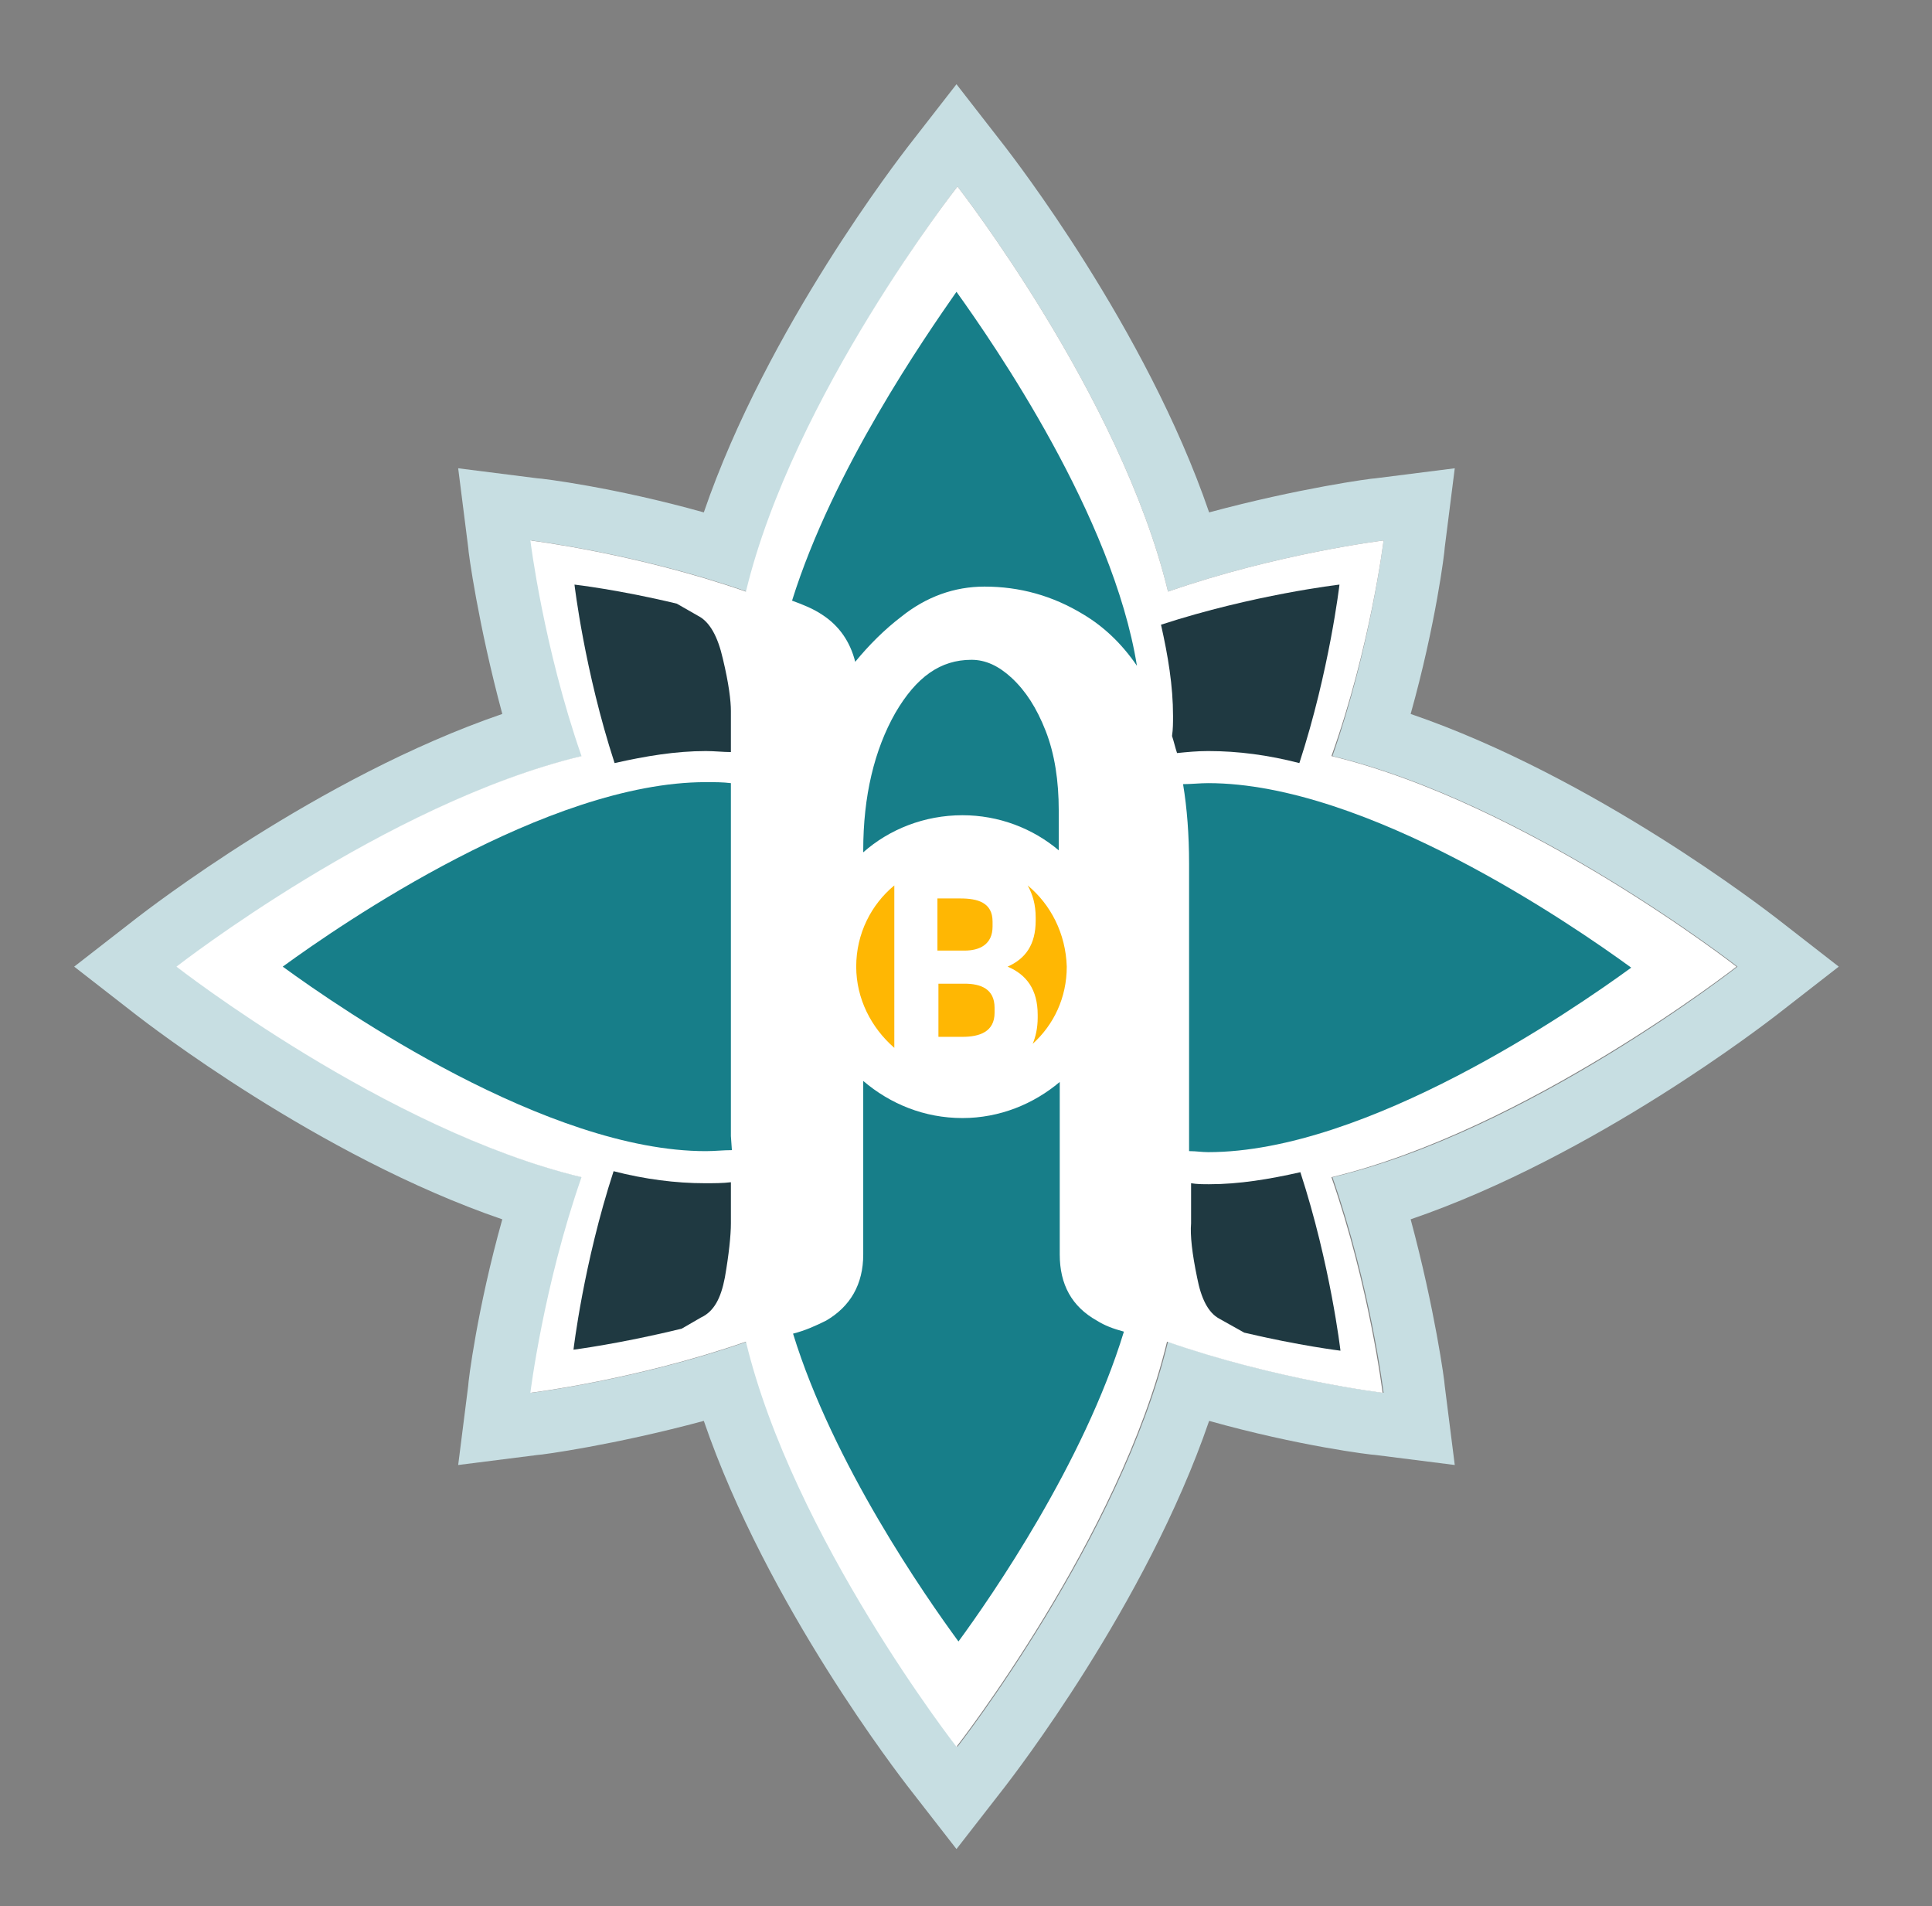
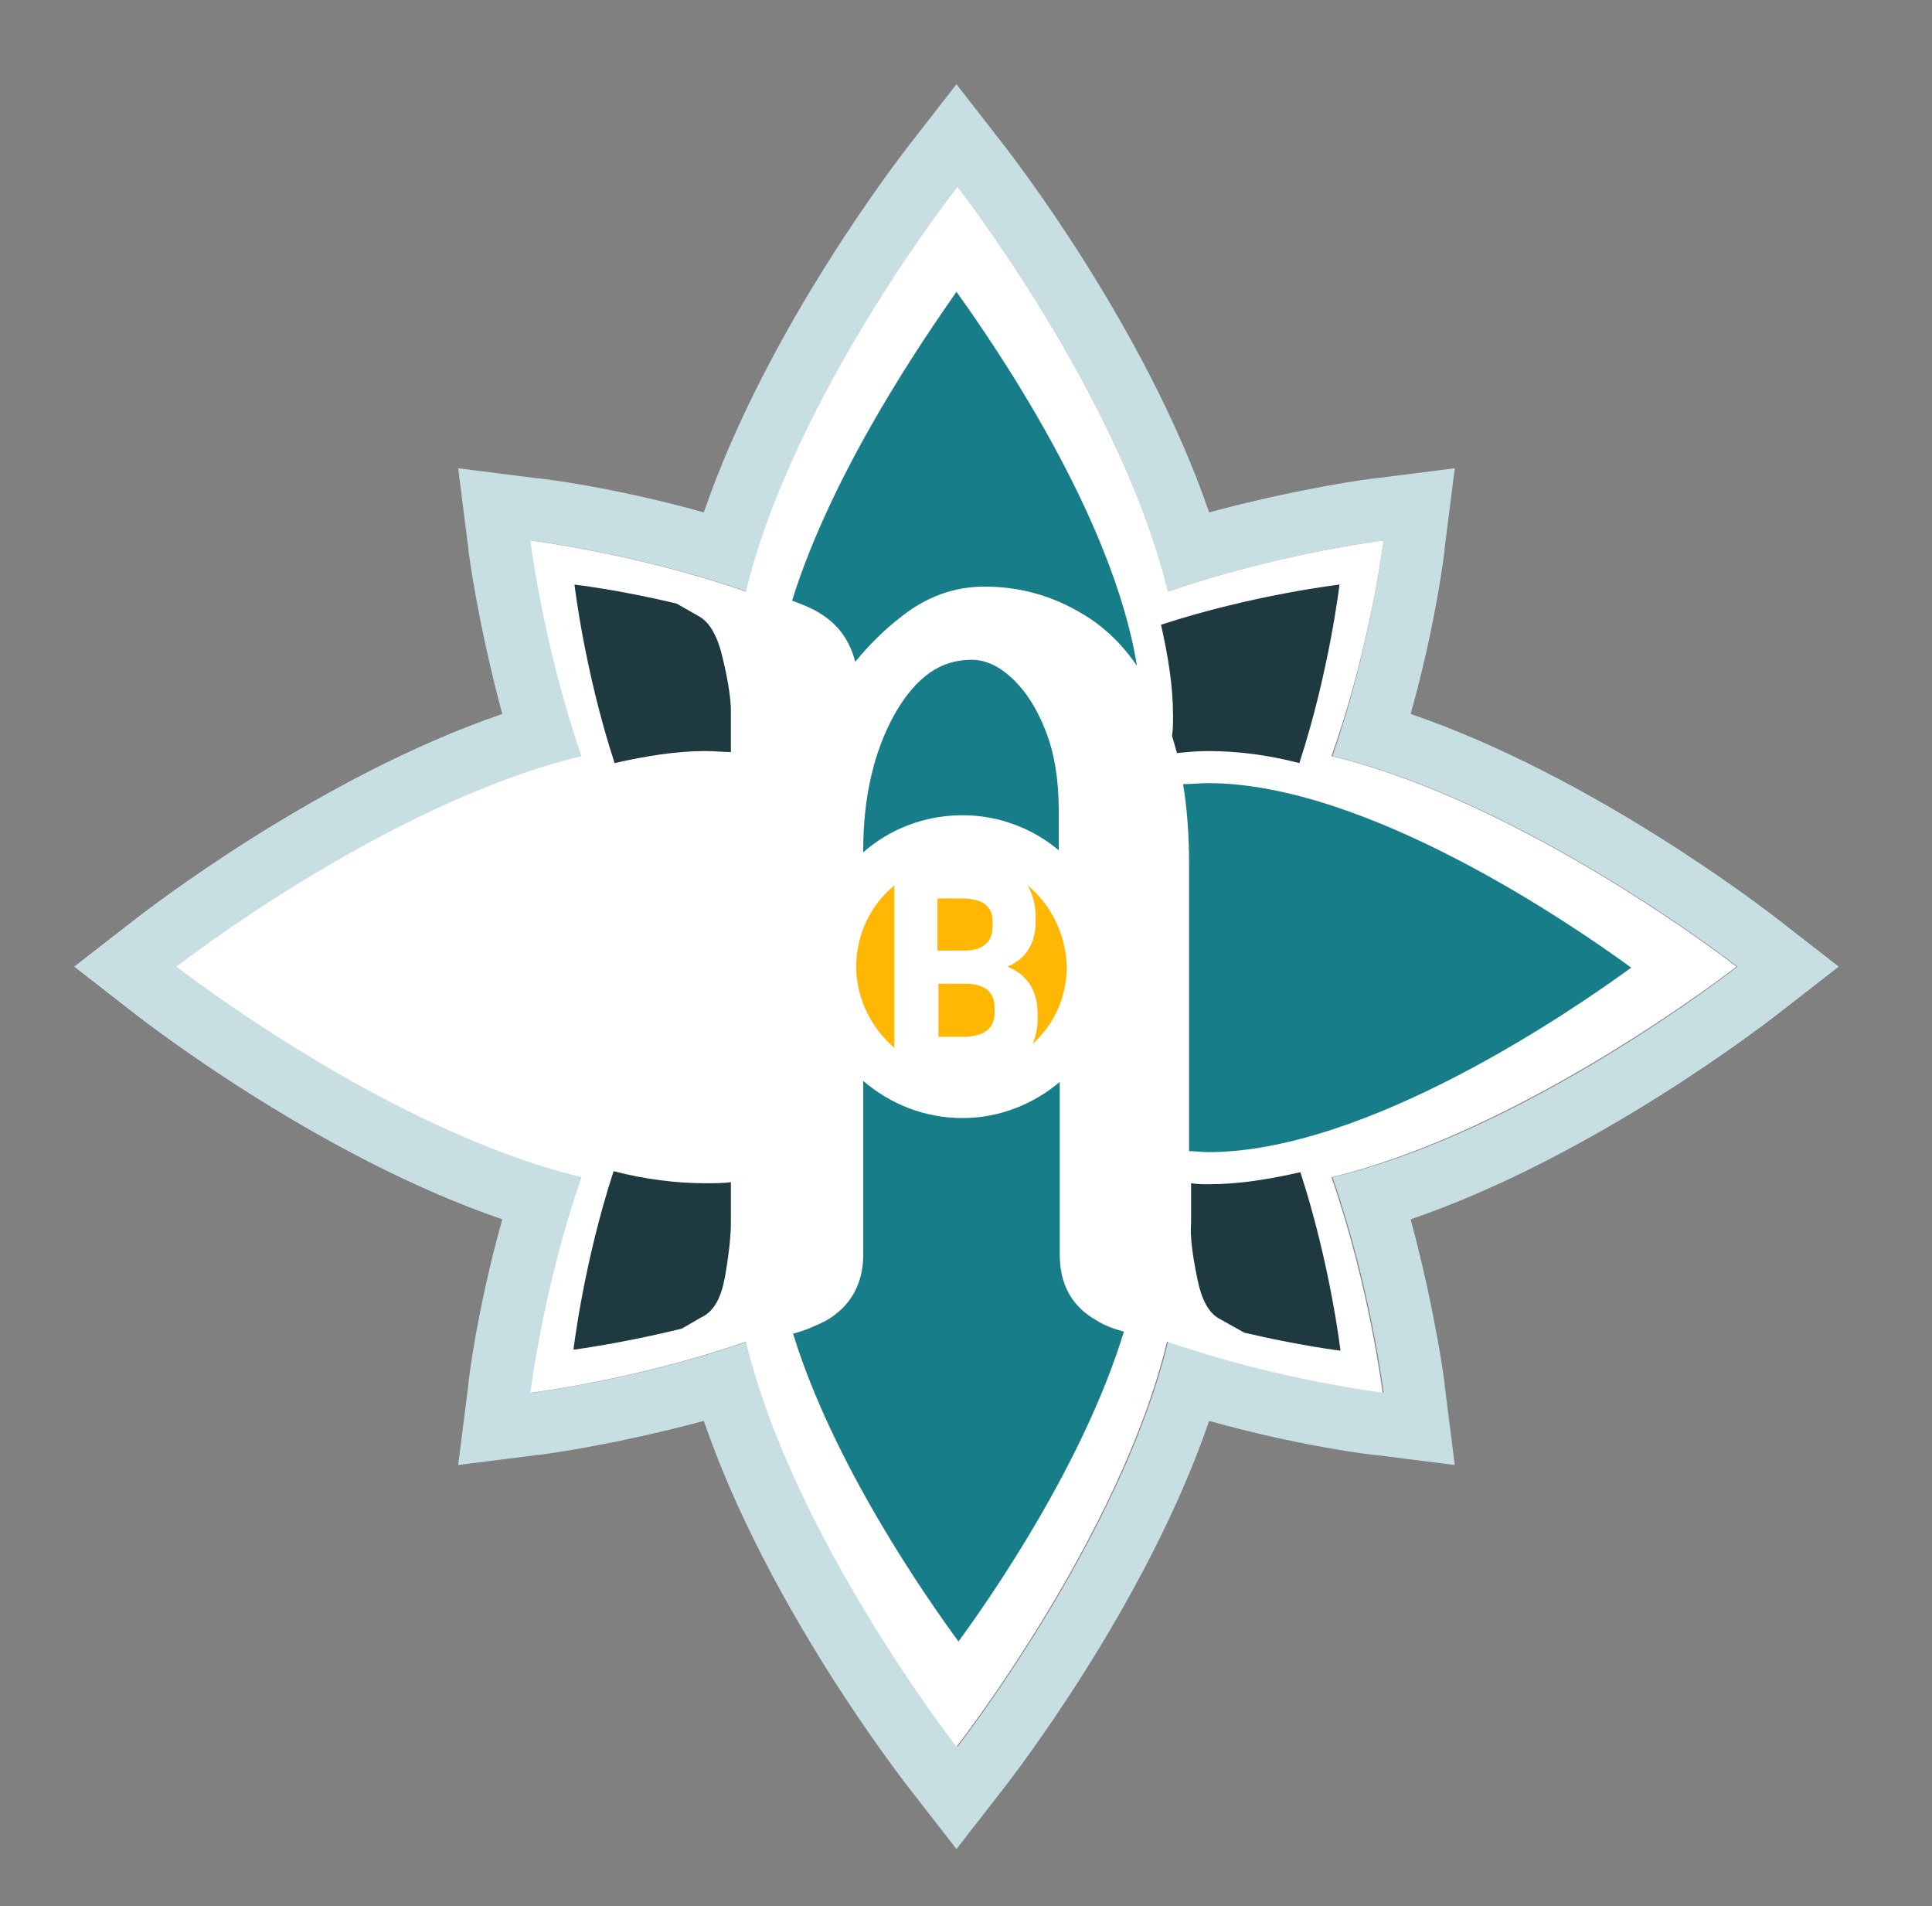
<svg xmlns="http://www.w3.org/2000/svg" version="1.1" id="Layer_1" x="0px" y="0px" viewBox="0 0 192.7 190.1" style="enable-background:new 0 0 192.7 190.1;" xml:space="preserve">
  <rect x="0" y="0" width="192.7" height="190.1" fill="#808080" stroke="none" />
  <style type="text/css">
	.st0{fill:#C7DEE2;}
	.st1{fill:#FFFFFF;}
	.st2{fill:#1F3941;}
	.st3{fill:#177E89;}
	.st4{fill:#FFB703;}
</style>
  <path class="st0" d="M183.4,96.4l-6.3-4.9c-0.8-0.6-18-14-36.4-20.3c2.5-8.9,3.4-16.2,3.4-16.6l1-7.9l-7.9,1c-0.4,0-7.7,1-16.6,3.4  c-6.3-18.4-19.7-35.6-20.3-36.4l-4.9-6.3l-4.9,6.3c-0.6,0.8-14,18-20.3,36.4c-8.9-2.5-16.2-3.4-16.6-3.4l-7.9-1l1,7.9  c0,0.4,1,7.7,3.4,16.6c-18.4,6.3-35.6,19.7-36.4,20.3l-6.3,4.9l6.3,4.9c0.8,0.6,18,14,36.4,20.3c-2.5,8.9-3.4,16.2-3.4,16.6l-1,7.9  l7.9-1c0.4,0,7.7-1,16.6-3.4c6.3,18.4,19.7,35.6,20.3,36.4l4.9,6.3l4.9-6.3c0.6-0.8,14-18,20.3-36.4c8.9,2.5,16.2,3.4,16.6,3.4  l7.9,1l-1-7.9c0-0.4-1-7.7-3.4-16.6c18.4-6.3,35.6-19.7,36.4-20.3L183.4,96.4z M132.9,117.4c3.8,10.9,5.1,21.5,5.1,21.5  s-10.6-1.3-21.5-5.1c-4.7,19.5-21,40.4-21,40.4s-16.3-20.9-21-40.4c-10.9,3.8-21.5,5.1-21.5,5.1s1.3-10.6,5.1-21.5  c-19.5-4.7-40.4-21-40.4-21s20.9-16.3,40.4-21c-3.8-10.9-5.1-21.5-5.1-21.5s10.6,1.3,21.5,5.1c4.7-19.5,21-40.4,21-40.4  s16.3,20.9,21,40.4c10.9-3.8,21.5-5.1,21.5-5.1s-1.3,10.6-5.1,21.5c19.5,4.7,40.4,21,40.4,21S152.4,112.8,132.9,117.4z" />
  <path class="st1" d="M138,53.9c0,0-10.6,1.3-21.5,5.1c-4.7-19.5-21-40.4-21-40.4S79.1,39.5,74.4,59c-10.9-3.8-21.5-5.1-21.5-5.1  s1.3,10.6,5.1,21.5c-19.5,4.7-40.4,21-40.4,21s20.9,16.3,40.4,21c-3.8,10.9-5.1,21.5-5.1,21.5s10.6-1.3,21.5-5.1  c4.7,19.5,21,40.4,21,40.4s16.3-20.9,21-40.4c10.9,3.8,21.5,5.1,21.5,5.1s-1.3-10.6-5.1-21.5c19.5-4.7,40.4-21,40.4-21  s-20.9-16.3-40.4-21C136.7,64.5,138,53.9,138,53.9z" />
  <path class="st2" d="M72.1,65.7c-0.5-2.2-1.3-3.7-2.5-4.3l-2.1-1.2c-5.8-1.4-10.2-1.9-10.2-1.9s1,8.6,4,17.8  c3.1-0.7,6.1-1.2,9.1-1.2c0.9,0,1.7,0.1,2.5,0.1v-4.1C72.9,69.9,72.7,68.2,72.1,65.7z" />
  <path class="st2" d="M129.6,76.1c3-9.2,4-17.8,4-17.8s-8.6,1-17.8,4c0.7,3.1,1.2,6.1,1.2,9.1c0,0.7,0,1.3-0.1,2  c0.2,0.6,0.3,1.1,0.5,1.7c1-0.1,2-0.2,3.1-0.2C123.5,74.9,126.5,75.3,129.6,76.1z" />
  <path class="st2" d="M119.4,127.4c0.4,2.1,1.1,3.5,2.2,4.1l2.5,1.4c5.5,1.3,9.6,1.8,9.6,1.8s-1-8.6-4-17.8c-3.1,0.7-6.1,1.2-9.1,1.2  c-0.6,0-1.2,0-1.8-0.1v4C118.7,123.2,118.9,125,119.4,127.4z" />
  <path class="st2" d="M72.3,127.4c0.4-2.3,0.6-4.2,0.6-5.4v-4.1c-0.8,0.1-1.7,0.1-2.6,0.1c-2.9,0-6-0.4-9.1-1.2c-3,9.2-4,17.8-4,17.8  s4.7-0.6,10.8-2.1l1.9-1.1C71.2,130.8,71.9,129.5,72.3,127.4z" />
  <path class="st3" d="M85.3,66c1.4-1.7,2.9-3.2,4.6-4.5c2.5-2,5.3-3,8.3-3c3.5,0,6.8,0.9,9.9,2.8c2,1.2,3.8,2.9,5.3,5.1  c-2.4-14.9-14.2-32-18-37.3C92.2,33.7,83.1,46.8,79,59.9c1.1,0.4,2.1,0.8,3,1.4C83.7,62.4,84.8,64,85.3,66z" />
-   <path class="st3" d="M72.9,113.3V78.1C72.1,78,71.3,78,70.4,78c-15.8,0-36.3,14.1-42.2,18.4c5.9,4.3,26.4,18.4,42.2,18.4  c0.9,0,1.7-0.1,2.6-0.1L72.9,113.3L72.9,113.3z" />
  <path class="st3" d="M118.7,114.8c0.6,0,1.2,0.1,1.8,0.1c15.8,0,36.3-14.1,42.2-18.4c-5.9-4.3-26.4-18.4-42.2-18.4  c-0.8,0-1.7,0.1-2.5,0.1c0.4,2.4,0.6,5.1,0.6,7.9V114.8z" />
  <path class="st3" d="M109.4,131.7c-2.5-1.4-3.7-3.6-3.7-6.6v-17.2c-2.6,2.2-6,3.6-9.7,3.6c-3.8,0-7.2-1.4-9.9-3.7v5.5h0v11.8  c0,3-1.3,5.2-3.7,6.6c-1,0.5-2.1,1-3.3,1.3c4,13,13.2,26.2,16.5,30.7c3.3-4.5,12.5-17.8,16.5-30.9  C111,132.5,110.2,132.2,109.4,131.7z" />
  <path class="st3" d="M105.6,84.8v-4c0-2.9-0.4-5.6-1.3-7.9c-0.9-2.3-2-4-3.4-5.3c-1.3-1.2-2.6-1.8-4-1.8c-3.1,0-5.5,1.7-7.6,5.3  c-2.1,3.7-3.2,8.3-3.2,13.7V85c2.6-2.3,6.1-3.7,9.9-3.7C99.6,81.3,103,82.6,105.6,84.8z" />
  <path class="st4" d="M96.2,98.1h-2.6v5.3H96c1.7,0,3.2-0.5,3.2-2.4v-0.5C99.2,98.6,97.8,98.1,96.2,98.1z" />
  <path class="st4" d="M95.8,89.6h-2.3v5.2h2.7c1.5,0,2.8-0.6,2.8-2.4v-0.5C99,90,97.5,89.6,95.8,89.6z" />
  <path class="st4" d="M85.4,96.4c0,3.2,1.5,6.1,3.8,8.1V88.3C86.9,90.2,85.4,93.1,85.4,96.4z" />
  <path class="st4" d="M102.5,88.3c0.5,0.9,0.8,1.9,0.8,3.2v0.3c0,2.4-1,3.8-2.8,4.6c1.9,0.8,3,2.3,3,4.8v0.3c0,1-0.2,1.9-0.5,2.6  c2.1-1.9,3.4-4.6,3.4-7.7C106.3,93.1,104.8,90.2,102.5,88.3z" />
</svg>